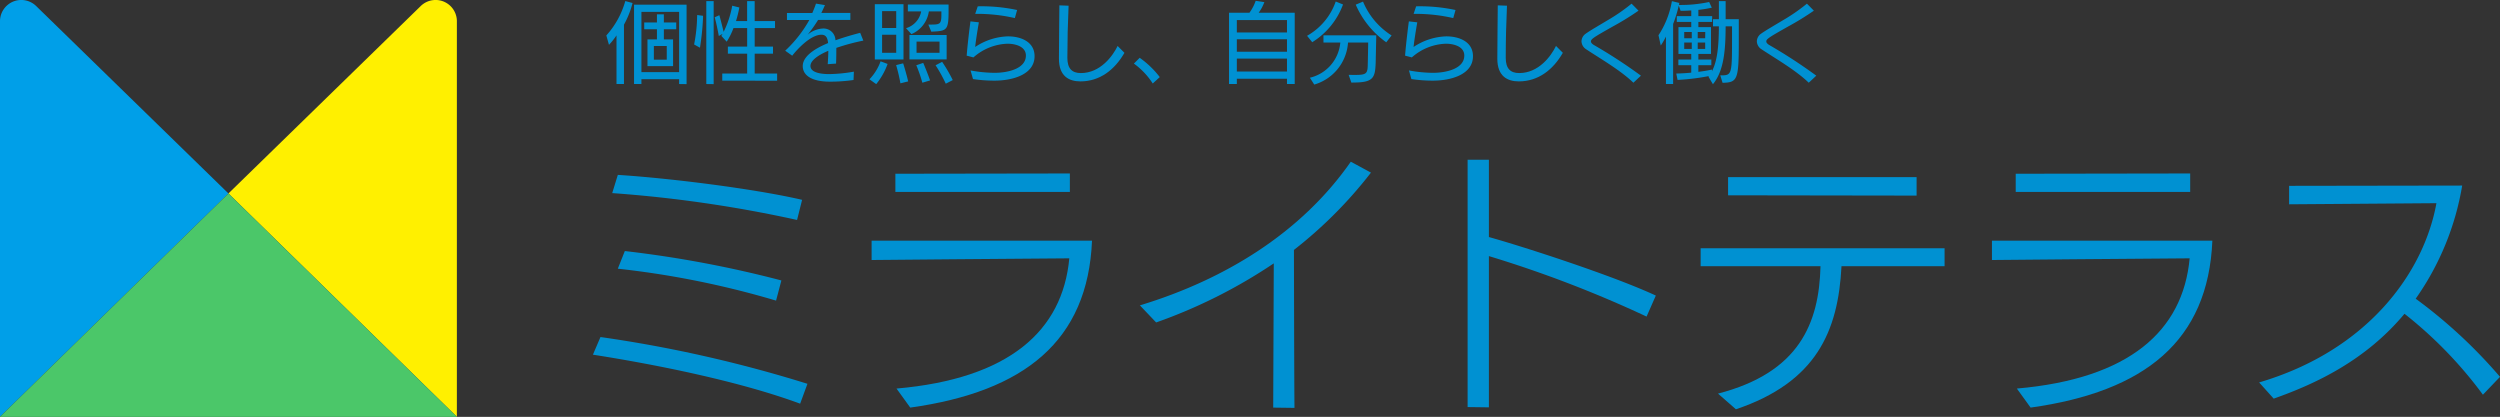
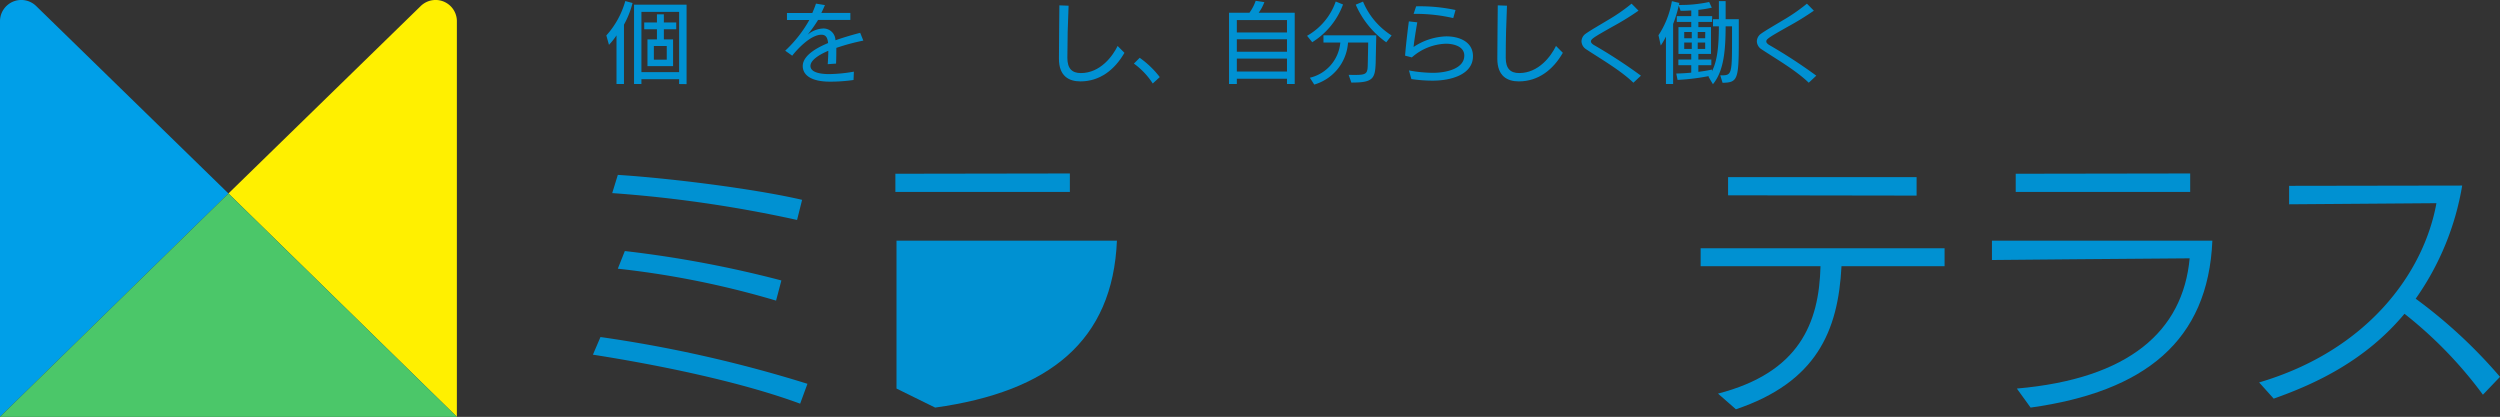
<svg xmlns="http://www.w3.org/2000/svg" width="419.82" height="70" viewBox="0 0 419.82 70">
  <rect x="0" y="0" width="419.82" height="70" fill="#333333" stroke="none" />
  <defs>
    <clipPath id="a">
      <rect width="419.82" height="70" fill="none" />
    </clipPath>
  </defs>
  <g clip-path="url(#a)">
    <path d="M0,70V3.473A3.574,3.574,0,0,1,6.08,1.023L38.361,32.489Z" transform="translate(0 0)" fill="#009fe8" />
    <path d="M74.727,70V3.473a3.574,3.574,0,0,0-6.08-2.449L36.366,32.489Z" transform="translate(1.995 0)" fill="#fff000" />
    <path d="M38.361,30.8,76.722,68.31H0Z" transform="translate(0 1.69)" fill="#4bc769" />
    <path d="M129.19,66.262c-9.924-3.668-23.658-6.489-34.8-8.23l1.27-2.963a221.5,221.5,0,0,1,34.756,7.854Zm-.518-30.852A214.846,214.846,0,0,0,97.631,30.9l.941-3.058c8.277.519,22.622,2.258,30.946,4.187Zm-3.527,13.545a150.356,150.356,0,0,0-26.573-5.362l1.176-2.963a188.252,188.252,0,0,1,26.291,4.939Z" transform="translate(5.177 1.527)" fill="#0091d2" />
-     <path d="M142.938,63.735c18.907-1.647,27.889-9.689,29.018-21.87-8.371.047-32.968.283-33.2.283V38.9h37.014c-.706,16.836-11.334,25.349-30.524,28.031Zm-.189-33.017V27.662l29.3-.047v3.1Z" transform="translate(7.611 1.515)" fill="#0091d2" />
-     <path d="M203.854,67.036l.095-24.222a87.327,87.327,0,0,1-19.754,9.923l-2.728-2.868C196,45.448,208.7,37.5,216.883,25.742l3.386,1.834a73.336,73.336,0,0,1-12.934,12.98c0,.8.047,24.222.094,26.526Z" transform="translate(9.954 1.412)" fill="#0091d2" />
-     <path d="M263.69,51.768a197.344,197.344,0,0,0-26.48-10.158v25.4l-3.573-.047V25.43h3.573V38.411c6.068,1.693,20.977,6.537,28.033,9.829Z" transform="translate(12.816 1.395)" fill="#0091d2" />
+     <path d="M142.938,63.735V38.9h37.014c-.706,16.836-11.334,25.349-30.524,28.031Zm-.189-33.017V27.662l29.3-.047v3.1Z" transform="translate(7.611 1.515)" fill="#0091d2" />
    <path d="M294.391,43.15c-.564,10.959-4.233,19.472-17.731,24.034l-3.009-2.634c13.638-3.526,16.978-11.8,17.213-21.4h-20.13V40.14H311.7V43.15Zm-19.048-11.9V28.2H307v3.1Z" transform="translate(14.85 1.547)" fill="#0091d2" />
    <path d="M321.293,63.735c18.907-1.647,27.889-9.689,29.018-21.87-8.371.047-32.968.283-33.2.283V38.9h37.014c-.706,16.836-11.334,25.349-30.524,28.031ZM321.1,30.718V27.662l29.3-.047v3.1Z" transform="translate(17.394 1.515)" fill="#0091d2" />
    <path d="M397.224,64.664a70.287,70.287,0,0,0-13.17-13.592c-6.538,7.854-14.909,11.758-21.963,14.251L359.645,62.6c18.2-5.362,27.655-18.39,29.771-30.1l-24.739.188v-3.1l29.066-.047a46.072,46.072,0,0,1-7.807,19,83.907,83.907,0,0,1,14.157,13.121Z" transform="translate(19.727 1.62)" fill="#0091d2" />
    <path d="M98.234,14.1V5.929a11.112,11.112,0,0,1-1.267,1.59l-.442-1.576A14.421,14.421,0,0,0,99.707.17l1.222.324a15.247,15.247,0,0,1-1.443,3.638V14.1Zm10.516,0v-.81h-6.333v.81h-1.237V.774H110V14.117Zm0-12.121h-6.333V12.1h6.333ZM103.433,11.1V6.606h1.591V4.9h-2.136V3.764h2.136V2.394h1.162v1.37h2.077V4.9h-2.077V6.606h1.546V11.1Zm3.239-3.388h-2.166v2.3h2.166Z" transform="translate(5.295 0.01)" fill="#0091d2" />
-     <path d="M110.5,7.458a26.162,26.162,0,0,0,.5-4.535c0-.059.015-.353.015-.412l.986.132v.281A44.355,44.355,0,0,1,111.484,8Zm2.046,6.642V.184h1.237V14.116Zm2.68-.559V12.334h4.182V9.006h-3.239V7.813h3.239V4.705h-2.3a11.45,11.45,0,0,1-1.134,2.283l-.9-.973.207-.339-.634.354c-.176-.958-.426-2.21-.692-3.138l.781-.353c.236.826.516,1.944.723,2.8A16.417,16.417,0,0,0,116.9.949l1.193.3a19.23,19.23,0,0,1-.56,2.283h1.87V.184h1.267V3.527h3.417V4.705h-3.417V7.813h3.078V9.006h-3.078v3.328h3.77v1.208Z" transform="translate(6.061 0.01)" fill="#0091d2" />
    <path d="M136.474,13.4a26.839,26.839,0,0,1-3.978.28c-3.077,0-4.55-1.075-4.55-2.622,0-1.928,2.828-3.268,4.255-3.858-.088-.869-.338-1.4-1.118-1.4-1.96,0-4.36,2.813-4.905,3.52L125,8.483a21.232,21.232,0,0,0,4.051-5.155h-3.756V2.15h4.257c.264-.6.472-1.134.618-1.576l1.5.25c-.177.427-.383.869-.6,1.311h4.874V3.313h-5.42A22.019,22.019,0,0,1,128.756,5.8a4.346,4.346,0,0,1,2.577-1.045,2.008,2.008,0,0,1,2.105,1.974c1.459-.5,2.445-.8,4.154-1.252l.529,1.31a35.415,35.415,0,0,0-4.536,1.224c0,.751,0,1.62-.044,2.636l-1.4.1c.044-.707.1-1.5.1-2.252-.72.309-3,1.325-3,2.547,0,1.267,2.252,1.369,3.107,1.369A25.341,25.341,0,0,0,136.533,12Z" transform="translate(6.857 0.032)" fill="#0091d2" />
-     <path d="M138.415,13.279a8.56,8.56,0,0,0,1.869-3.02l1.177.442a11.568,11.568,0,0,1-1.912,3.388Zm.9-12.607h4.815V9.95h-4.815Zm3.593,1.164h-2.371V4.664h2.371Zm0,3.961h-2.371V8.831h2.371Zm.707,8.159a29.609,29.609,0,0,0-.72-3.063l1.177-.294c.25.766.677,2.268.841,3.034ZM148.3,4.089h.531c1.47,0,1.663-.148,1.663-1.708v-.5h-2.105a4.883,4.883,0,0,1-2.932,3.814l-.9-1A3.632,3.632,0,0,0,147.1,1.879h-2.239V.73H151.7V1.82c0,3.3-.309,3.344-2.9,3.462ZM145.13,5.841h6.245V9.936H145.13Zm2.165,8.013a22.657,22.657,0,0,0-1.016-2.931l1.164-.4c.323.751.9,2.194,1.149,2.945Zm2.887-6.907h-3.86V8.831h3.86Zm1.045,7.069a23.913,23.913,0,0,0-1.709-3.093l1.1-.575a24.815,24.815,0,0,1,1.783,3.064Z" transform="translate(7.592 0.037)" fill="#0091d2" />
-     <path d="M154.542,11.773a22.831,22.831,0,0,0,4.021.4c2.253,0,5.272-.692,5.272-2.9,0-1.5-1.708-1.988-3.108-1.988a9.055,9.055,0,0,0-5.7,2.3l-1.134-.294c.133-1.738.412-4.11.634-5.758l1.411.161c-.22,1.267-.514,3.078-.618,4.139a10.419,10.419,0,0,1,5.508-1.783c2.078,0,4.464.854,4.464,3.329,0,3.034-3.564,4.093-6.688,4.109a24.613,24.613,0,0,1-3.653-.266Zm7.438-8.792a27.893,27.893,0,0,0-6.658-.707l.427-1.267a28.434,28.434,0,0,1,6.614.619Z" transform="translate(8.441 0.056)" fill="#0091d2" />
    <path d="M179.579,8.821c-1.635,2.857-4.138,4.8-7.393,4.8-1.914,0-3.608-.868-3.608-3.8,0-2.989.059-5.98.074-8.969L170.2.912q-.2,4.375-.206,8.749c0,1.825.8,2.562,2.269,2.562,3.253,0,5.345-2.843,6.17-4.552Z" transform="translate(9.247 0.047)" fill="#0091d2" />
    <path d="M183.678,13.518a12.353,12.353,0,0,0-3.167-3.344l.973-.972a15.305,15.305,0,0,1,3.372,3.239Z" transform="translate(9.901 0.505)" fill="#0091d2" />
    <path d="M205.39,14.1v-.884h-8.424V14.1h-1.31V2.131h3.431a7.667,7.667,0,0,0,1.045-2l1.458.22a7.186,7.186,0,0,1-.957,1.782h6.053V14.1Zm0-10.736h-8.424V5.445h8.424Zm0,3.226h-8.424V8.685h8.424Zm0,3.239h-8.424v2.179h8.424Z" transform="translate(10.732 0.007)" fill="#0091d2" />
    <path d="M208.079,6A10.623,10.623,0,0,0,212.893.24l1.224.5a12.542,12.542,0,0,1-5.17,6.333Zm6.981,6.554c.366.014.765.014,1.118.014,1.871,0,2.062-.234,2.092-1.693.014-.4.073-3.4.073-3.741h-3.387a7.885,7.885,0,0,1-5.67,7.054l-.736-1.148a6.661,6.661,0,0,0,5.111-5.906h-2.828V5.925H219.7s-.089,4.182-.1,4.639c-.1,2.488-.384,3.27-3.712,3.284-.059,0-.31.016-.369.016Zm6.318-5.464A15.166,15.166,0,0,1,216.252.771l1.223-.517a12.293,12.293,0,0,0,4.8,5.686Z" transform="translate(11.414 0.013)" fill="#0091d2" />
    <path d="M224.332,11.773a22.841,22.841,0,0,0,4.021.4c2.253,0,5.272-.692,5.272-2.9,0-1.5-1.708-1.988-3.108-1.988a9.052,9.052,0,0,0-5.7,2.3l-1.134-.294c.133-1.738.412-4.11.634-5.758l1.412.161c-.22,1.267-.515,3.078-.618,4.139a10.415,10.415,0,0,1,5.508-1.783c2.077,0,4.463.854,4.463,3.329,0,3.034-3.564,4.093-6.687,4.109a24.6,24.6,0,0,1-3.653-.266Zm7.438-8.792a27.884,27.884,0,0,0-6.657-.707l.427-1.267a28.43,28.43,0,0,1,6.613.619Z" transform="translate(12.27 0.056)" fill="#0091d2" />
    <path d="M249.369,8.821c-1.635,2.857-4.138,4.8-7.393,4.8-1.914,0-3.608-.868-3.608-3.8,0-2.989.059-5.98.074-8.969l1.545.059c-.132,2.917-.206,5.832-.206,8.749,0,1.825.8,2.562,2.269,2.562,3.253,0,5.346-2.843,6.17-4.552Z" transform="translate(13.075 0.047)" fill="#0091d2" />
    <path d="M260.485,13.858c-2.223-2.135-5.581-4.051-7.908-5.6a1.653,1.653,0,0,1-.81-1.34,1.607,1.607,0,0,1,.722-1.3c.781-.559,2.179-1.354,3.668-2.253a30.146,30.146,0,0,0,4.02-2.784l1.164,1.178A46.929,46.929,0,0,1,257.054,4.4c-3.211,1.812-3.7,2.121-3.7,2.519,0,.206.161.4.485.6a86.089,86.089,0,0,1,7.909,5.155Z" transform="translate(13.81 0.033)" fill="#0091d2" />
    <path d="M274.4,12.644h.206c1.694,0,1.767-.25,1.767-5.847V4.411H275.3c-.014,3.637-.206,7.408-2.135,9.72l-.751-1.267.073-.1a37.1,37.1,0,0,1-5.257.648l-.221-1.074c.751-.016,1.619-.059,2.518-.148V10.935h-2.165V9.992h2.165V9.05h-2.15V4.544h2.15V3.675H267.1V2.7h2.43V1.745c-.516.03-1.031.059-1.5.059h-.294l-.309-.883a20.768,20.768,0,0,1-.943,3.092V14.1h-1.207V6.134a12.543,12.543,0,0,1-.87,1.5l-.383-1.724A14.977,14.977,0,0,0,266.275.184l1.251.3-.073.339a22.522,22.522,0,0,0,5.08-.5l.442.959a19.657,19.657,0,0,1-2.253.367V2.7h2.312v.972h-2.312v.869h2.12V9.05h-2.12v.942H272.9v.943h-2.179v1.119c.825-.1,1.62-.235,2.284-.383v.281c.912-1.753,1.148-4.271,1.162-7.541h-.986V3.218h.986V.184H275.3V3.218h2.209v3.8c0,6.39-.235,6.819-2.725,6.877Zm-4.787-7.276h-1.266V6.413h1.266Zm0,1.768h-1.266V8.211h1.266Zm2.268-1.768h-1.267V6.414h1.252Zm-.015,1.768h-1.252V8.211h1.252Z" transform="translate(14.482 0.01)" fill="#0091d2" />
    <path d="M288.4,13.858c-2.223-2.135-5.581-4.051-7.908-5.6a1.653,1.653,0,0,1-.81-1.34,1.607,1.607,0,0,1,.721-1.3c.781-.559,2.179-1.354,3.668-2.253a30.14,30.14,0,0,0,4.02-2.784l1.165,1.178A46.942,46.942,0,0,1,284.97,4.4c-3.211,1.812-3.7,2.121-3.7,2.519,0,.206.161.4.485.6a86.074,86.074,0,0,1,7.909,5.155Z" transform="translate(15.341 0.033)" fill="#0091d2" />
  </g>
</svg>